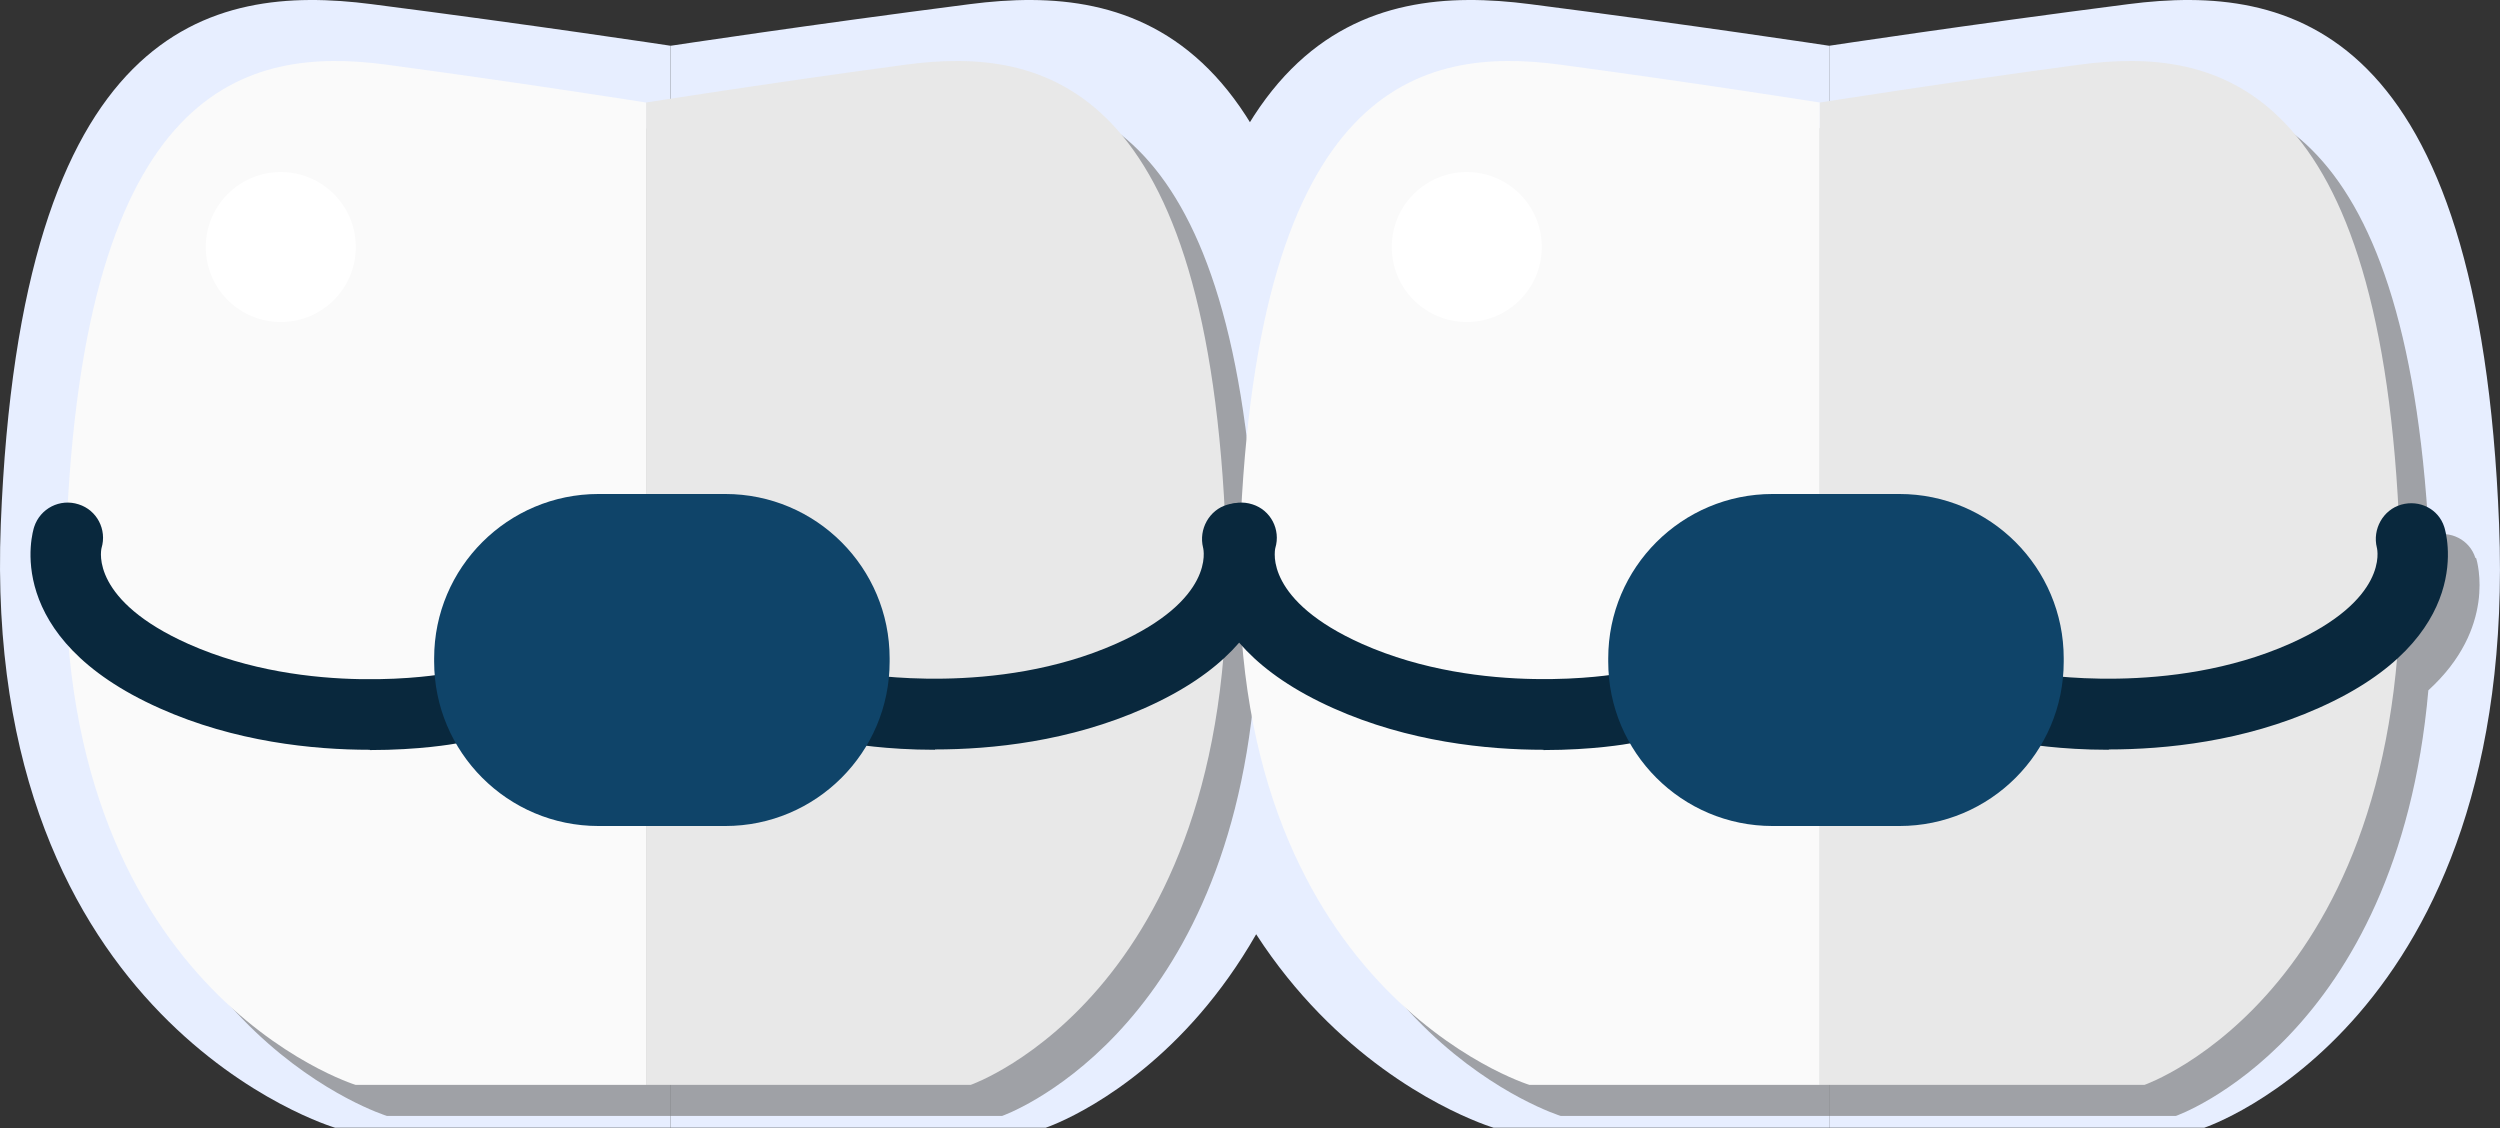
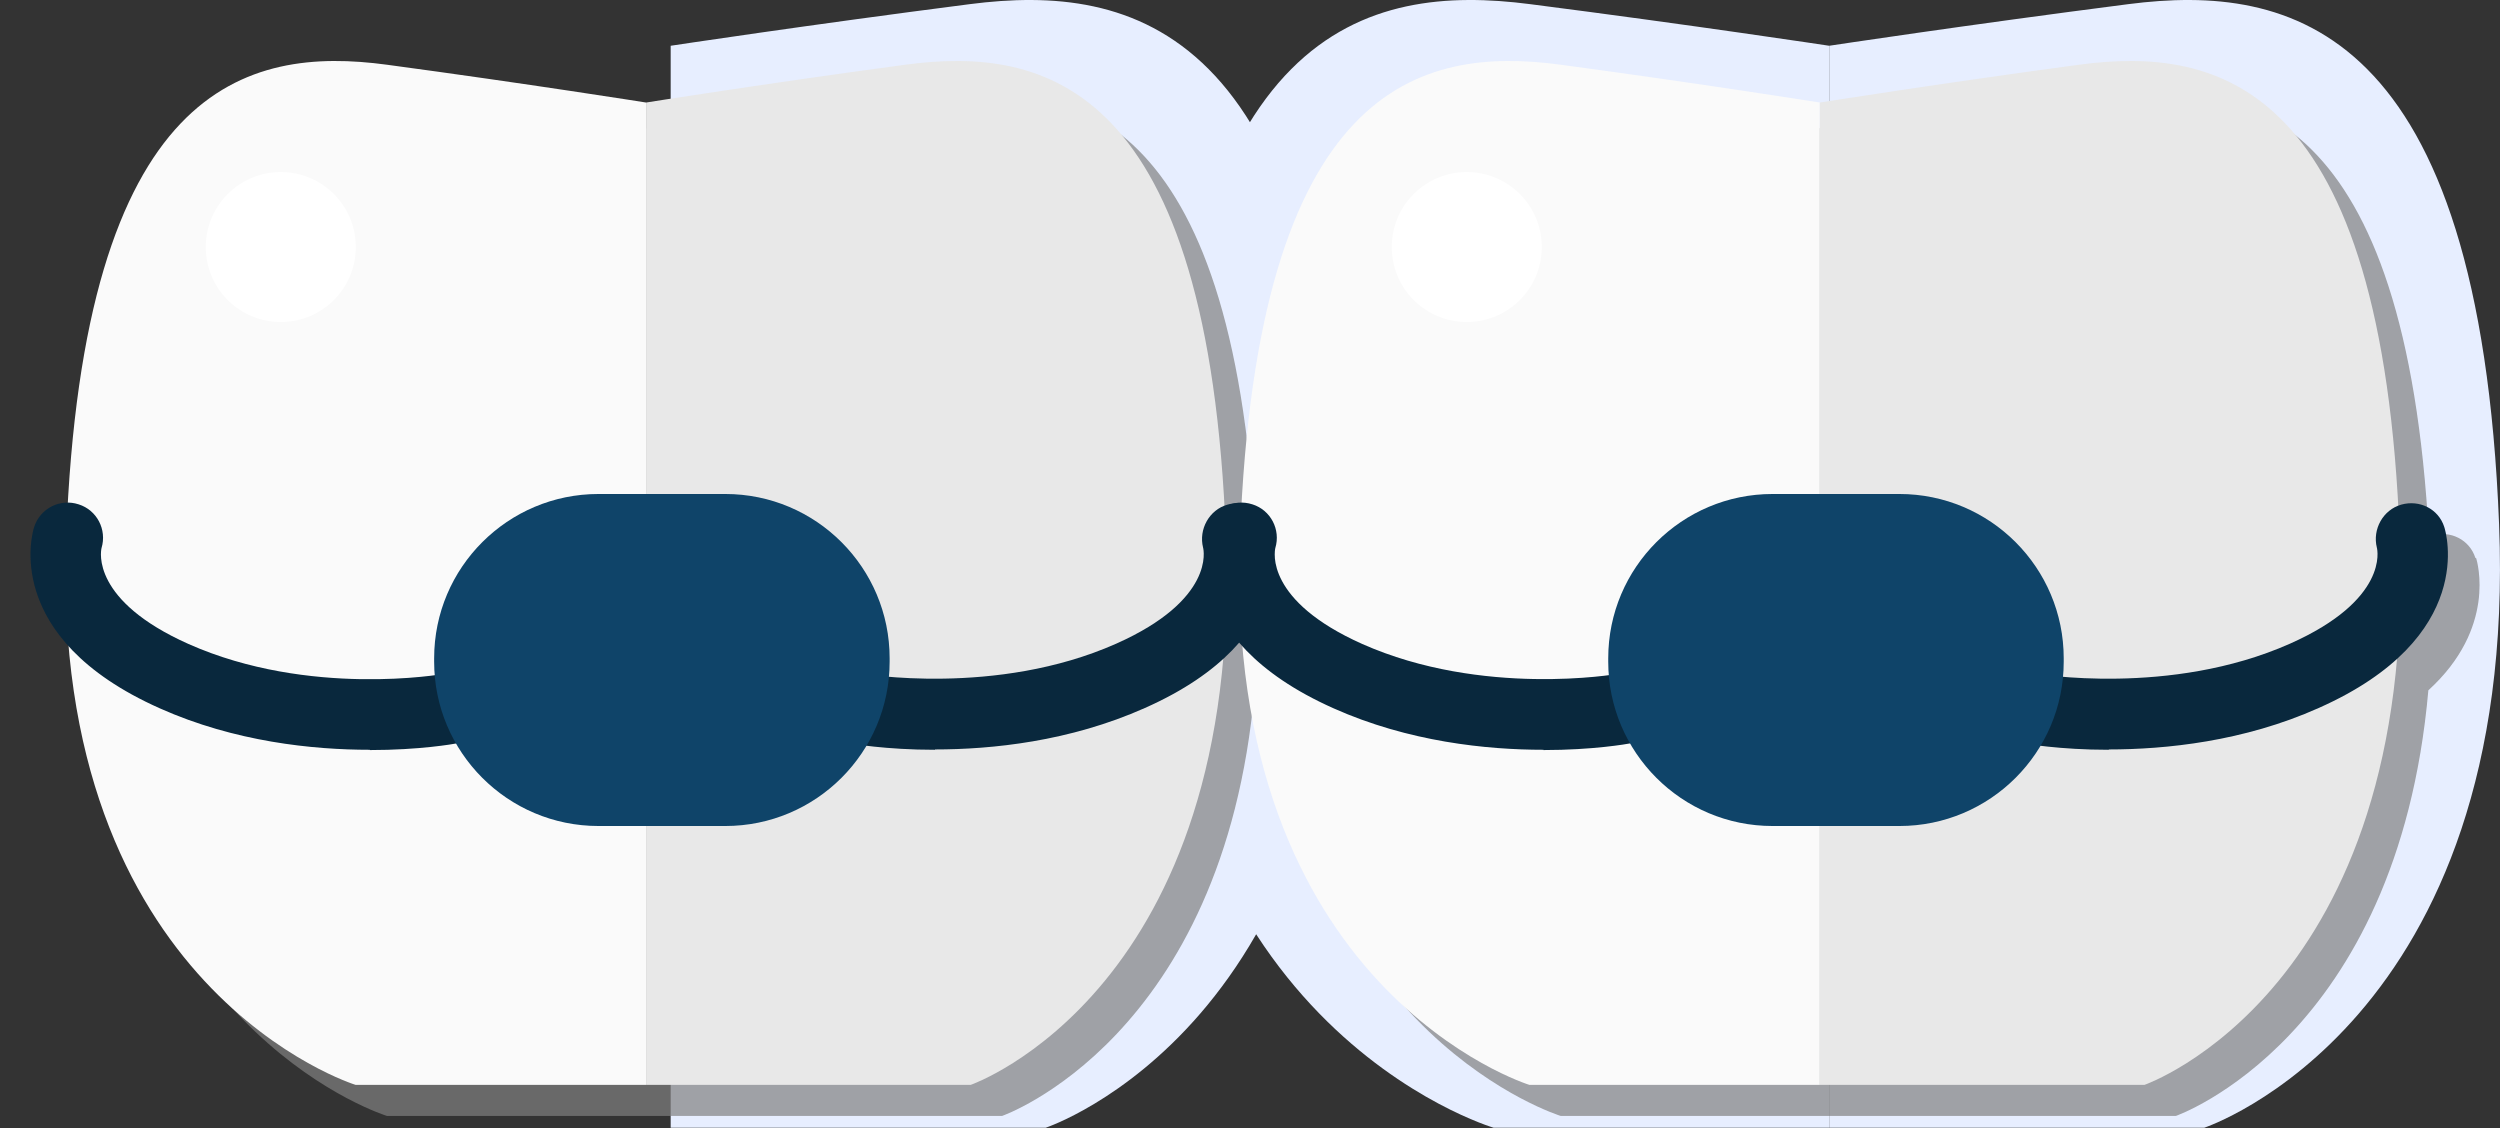
<svg xmlns="http://www.w3.org/2000/svg" width="82" height="37" viewBox="0 0 82 37" fill="none">
  <rect x="0" y="0" width="82" height="37" fill="#333333" stroke="none" />
  <path d="M59.998 36.989H48.989C48.989 36.989 37.379 33.575 38.026 17.196C38.673 0.818 44.865 -0.548 50.179 0.135C55.493 0.818 59.998 1.501 59.998 1.501V37V36.989Z" fill="#E7EEFF" />
-   <path d="M21.998 36.989H10.989C10.989 36.989 -0.621 33.575 0.026 17.196C0.673 0.818 6.865 -0.548 12.179 0.135C17.493 0.818 21.998 1.501 21.998 1.501V37V36.989Z" fill="#E7EEFF" />
  <path d="M59.998 36.989H72.301C72.301 36.989 82.617 33.575 81.97 17.196C81.323 0.818 75.131 -0.548 69.817 0.135C64.503 0.818 59.998 1.501 59.998 1.501V37V36.989Z" fill="#E7EEFF" />
  <path d="M21.998 36.989H34.301C34.301 36.989 44.617 33.575 43.97 17.196C43.323 0.818 37.131 -0.548 31.817 0.135C26.503 0.818 21.998 1.501 21.998 1.501V37V36.989Z" fill="#E7EEFF" />
  <g style="mix-blend-mode:multiply" opacity="0.7">
    <path d="M81.19 18.293C81 17.703 80.38 17.392 79.78 17.562C79.74 17.573 79.71 17.602 79.67 17.622C78.91 3.692 73.69 2.512 69.2 3.122C64.6 3.742 60.7 4.362 60.7 4.362C60.7 4.362 56.79 3.742 52.2 3.122C47.72 2.522 42.51 3.682 41.74 17.523C41.65 17.523 41.56 17.532 41.47 17.552C41.41 17.552 41.35 17.552 41.29 17.573C41.25 17.582 41.22 17.613 41.18 17.633C40.42 3.702 35.2 2.522 30.71 3.132C26.11 3.752 22.21 4.372 22.21 4.372C22.21 4.372 18.3 3.752 13.71 3.132C9.23 2.532 4.02 3.692 3.25 17.532C2.76 17.532 2.3 17.823 2.14 18.312C2.11 18.422 1.54 20.302 3.28 22.223C4.3 34.013 12.69 36.602 12.69 36.602H32.87C32.87 36.602 40.14 34.072 41.15 22.642C41.35 22.462 41.53 22.282 41.68 22.102C41.71 22.142 41.75 22.183 41.78 22.223C42.8 34.013 51.19 36.602 51.19 36.602H71.37C71.37 36.602 78.64 34.072 79.65 22.642C81.9 20.593 81.25 18.422 81.22 18.312L81.19 18.293Z" fill="#808080" />
  </g>
  <path d="M59.691 35.583H50.161C50.161 35.583 40.111 32.483 40.671 17.613C41.231 2.743 46.591 1.503 51.191 2.123C55.791 2.743 59.691 3.363 59.691 3.363V35.593V35.583Z" fill="#FAFAFA" />
  <path d="M59.691 35.583H70.341C70.341 35.583 79.271 32.483 78.711 17.613C78.151 2.743 72.791 1.503 68.191 2.123C63.591 2.743 59.691 3.363 59.691 3.363V35.593V35.583Z" fill="#E8E8E8" />
  <path d="M69.171 24.593C67.541 24.593 66.421 24.392 66.321 24.372C65.691 24.253 65.281 23.652 65.391 23.023C65.501 22.392 66.101 21.973 66.731 22.093C66.771 22.093 71.171 22.863 75.111 21.113C78.351 19.672 77.981 18.032 77.961 17.962C77.811 17.363 78.161 16.723 78.761 16.552C79.361 16.383 79.981 16.692 80.171 17.282C80.221 17.433 81.281 20.902 76.051 23.223C73.591 24.323 71.031 24.582 69.161 24.582L69.171 24.593Z" fill="#09283D" />
  <path d="M50.631 24.593C48.761 24.593 46.201 24.332 43.741 23.233C38.511 20.902 39.571 17.433 39.621 17.282C39.821 16.672 40.461 16.343 41.081 16.543C41.681 16.733 42.011 17.372 41.831 17.973C41.801 18.093 41.501 19.703 44.681 21.122C48.621 22.872 53.021 22.113 53.061 22.102C53.691 21.983 54.291 22.402 54.401 23.032C54.511 23.663 54.101 24.262 53.471 24.383C53.371 24.402 52.261 24.602 50.621 24.602L50.631 24.593Z" fill="#09283D" />
  <path d="M21.191 35.583H11.661C11.661 35.583 1.611 32.483 2.171 17.613C2.731 2.743 8.091 1.503 12.691 2.123C17.291 2.743 21.191 3.363 21.191 3.363V35.593V35.583Z" fill="#FAFAFA" />
  <path d="M21.191 35.583H31.841C31.841 35.583 40.771 32.483 40.211 17.613C39.651 2.743 34.291 1.503 29.691 2.123C25.091 2.743 21.191 3.363 21.191 3.363V35.593V35.583Z" fill="#E8E8E8" />
  <path d="M30.671 24.593C29.041 24.593 27.921 24.392 27.821 24.372C27.191 24.253 26.781 23.652 26.891 23.023C27.001 22.392 27.601 21.973 28.231 22.093C28.271 22.093 32.671 22.863 36.611 21.113C39.851 19.672 39.481 18.032 39.461 17.962C39.311 17.363 39.661 16.723 40.261 16.552C40.861 16.383 41.481 16.692 41.671 17.282C41.721 17.433 42.781 20.902 37.551 23.223C35.081 24.323 32.531 24.582 30.661 24.582L30.671 24.593Z" fill="#09283D" />
  <path d="M12.131 24.593C10.261 24.593 7.701 24.332 5.241 23.233C0.011 20.902 1.071 17.433 1.121 17.282C1.321 16.672 1.971 16.343 2.581 16.543C3.181 16.733 3.511 17.372 3.331 17.973C3.301 18.093 3.001 19.703 6.181 21.122C10.141 22.883 14.521 22.113 14.561 22.102C15.191 21.992 15.791 22.402 15.911 23.032C16.031 23.663 15.611 24.262 14.981 24.383C14.881 24.402 13.771 24.602 12.131 24.602V24.593Z" fill="#09283D" />
  <path d="M58.14 16.203H62.3C65.28 16.203 67.69 18.622 67.69 21.593V21.703C67.69 24.683 65.27 27.093 62.3 27.093H58.14C55.16 27.093 52.75 24.672 52.75 21.703V21.593C52.75 18.613 55.17 16.203 58.14 16.203Z" fill="#0F4469" />
  <path d="M19.63 16.203H23.79C26.77 16.203 29.18 18.622 29.18 21.593V21.703C29.18 24.683 26.76 27.093 23.79 27.093H19.63C16.65 27.093 14.24 24.672 14.24 21.703V21.593C14.24 18.613 16.66 16.203 19.63 16.203Z" fill="#0F4469" />
  <path d="M11.67 8.103C11.67 9.463 10.57 10.562 9.21 10.562C7.85 10.562 6.75 9.463 6.75 8.103C6.75 6.743 7.85 5.643 9.21 5.643C10.57 5.643 11.67 6.743 11.67 8.103Z" fill="white" />
  <path d="M50.57 8.103C50.57 9.463 49.47 10.562 48.11 10.562C46.75 10.562 45.65 9.463 45.65 8.103C45.65 6.743 46.75 5.643 48.11 5.643C49.47 5.643 50.57 6.743 50.57 8.103Z" fill="white" />
</svg>